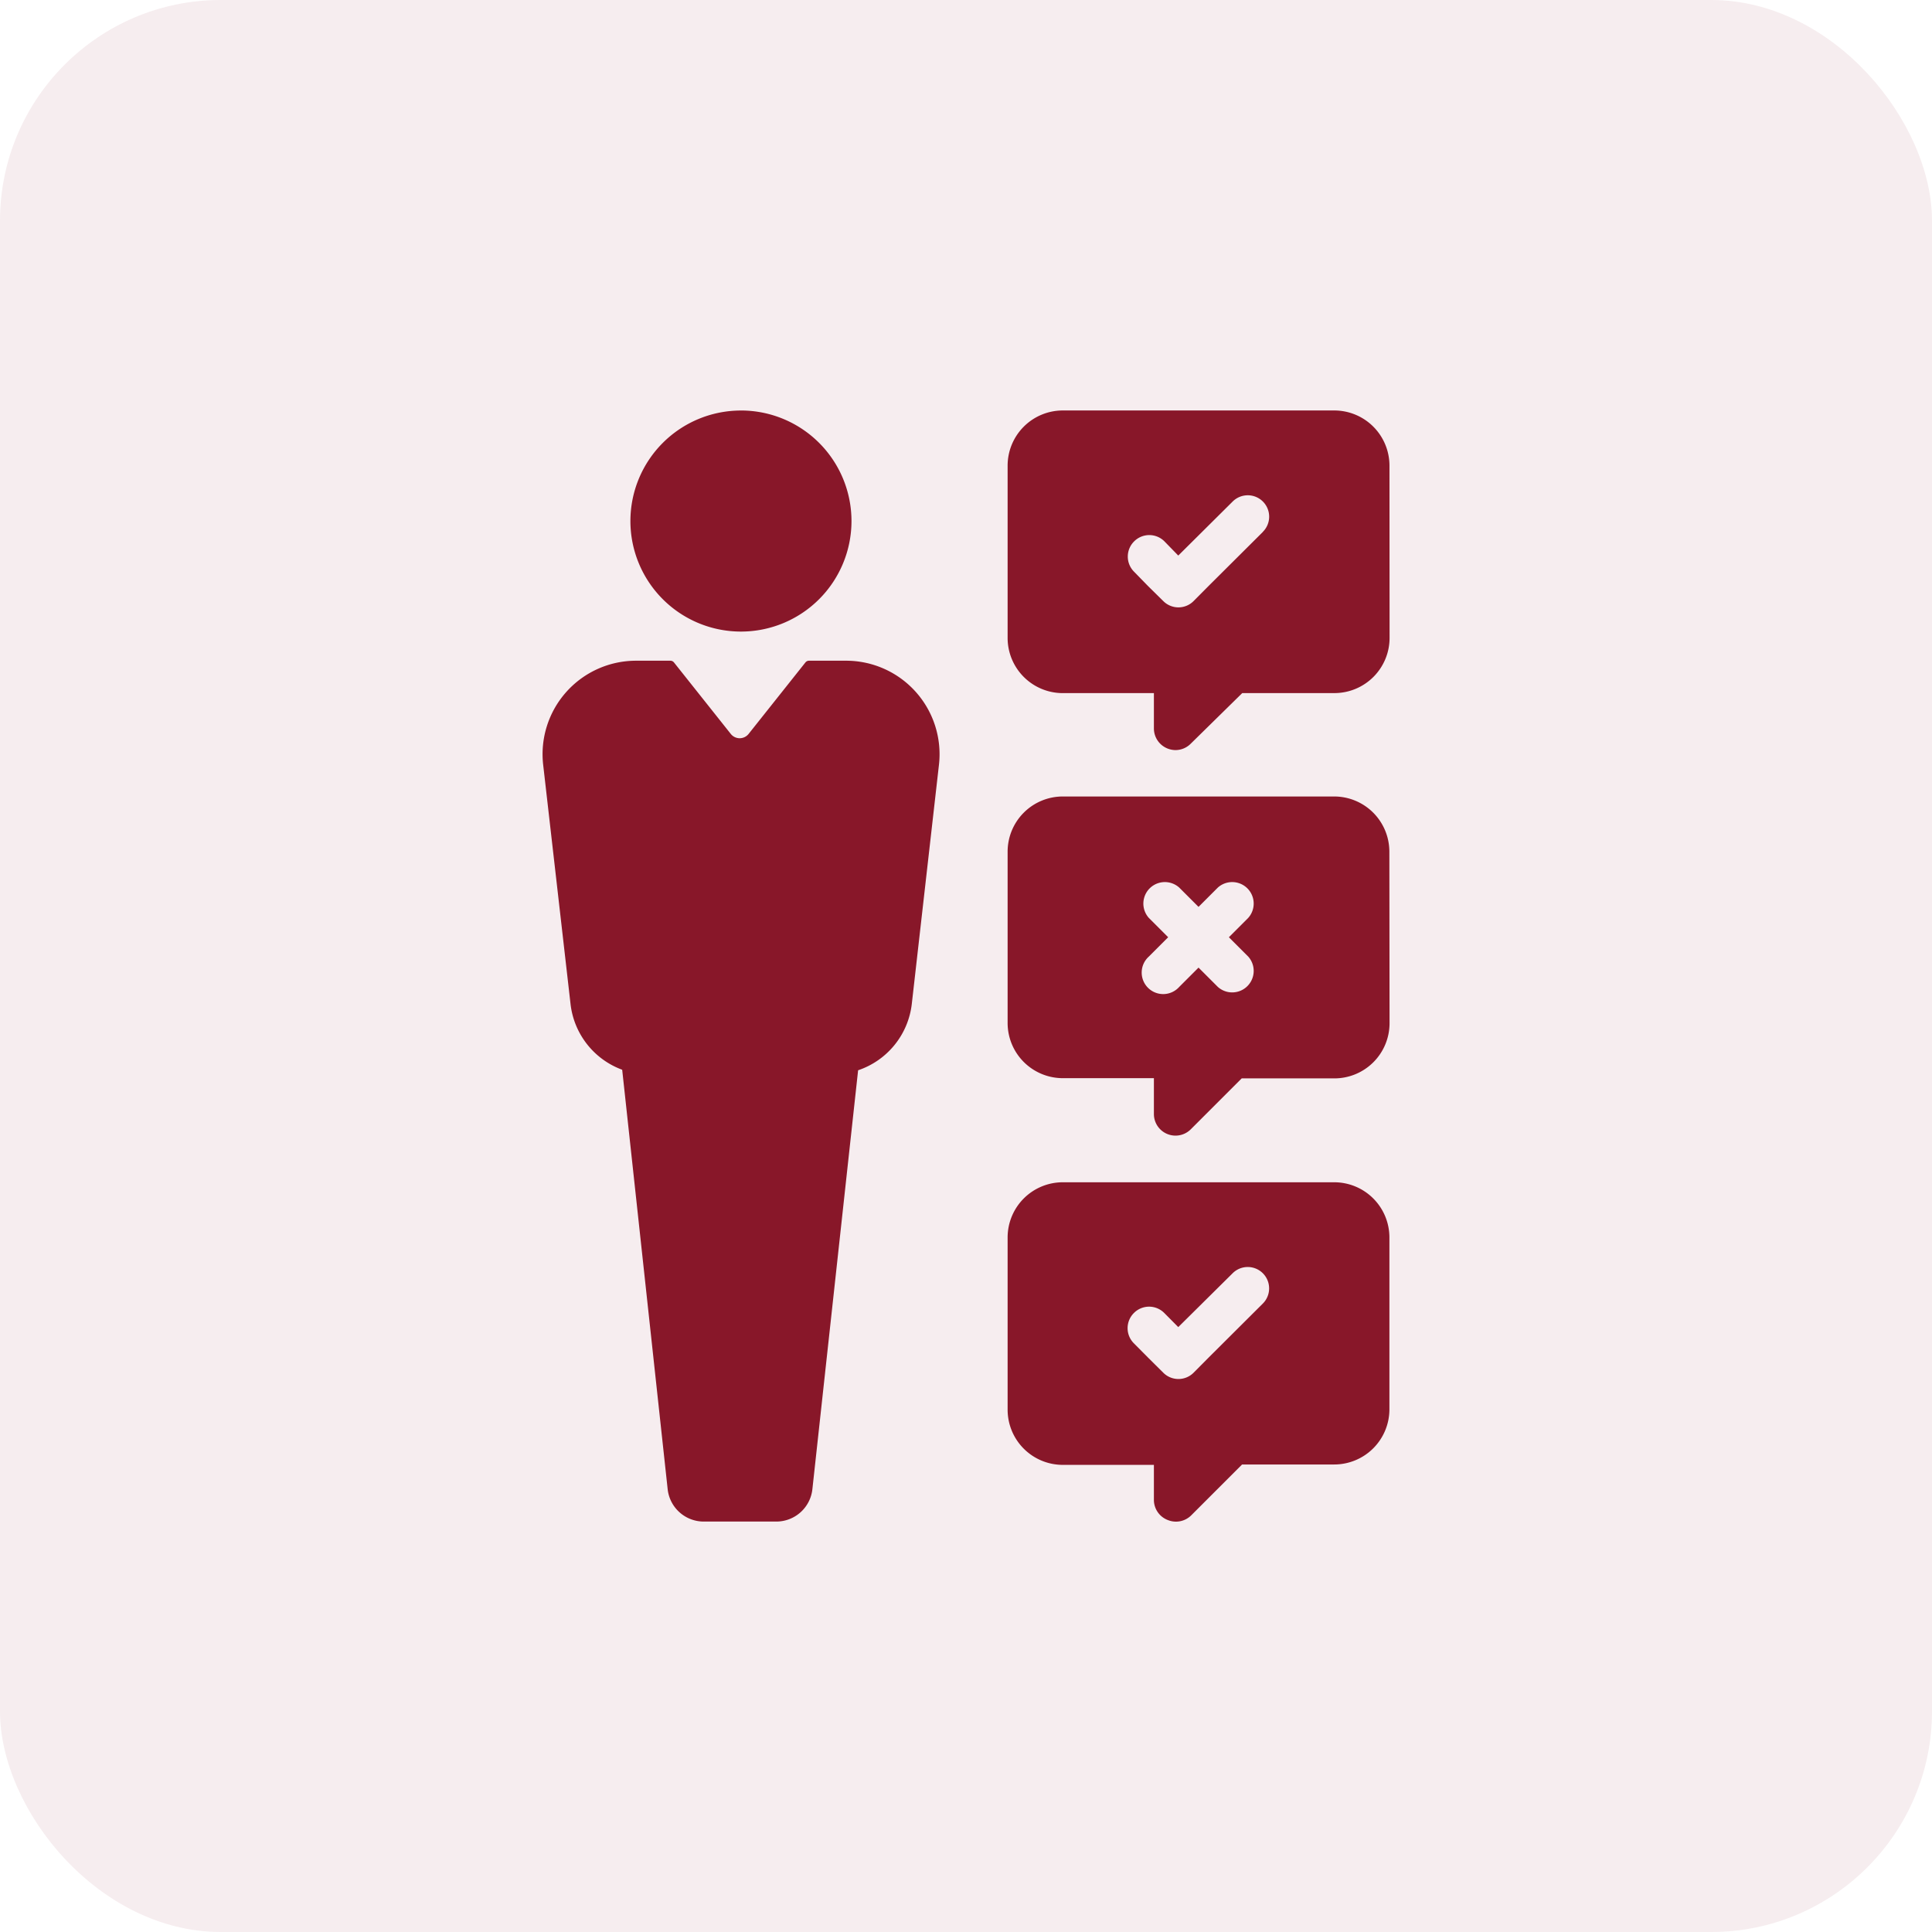
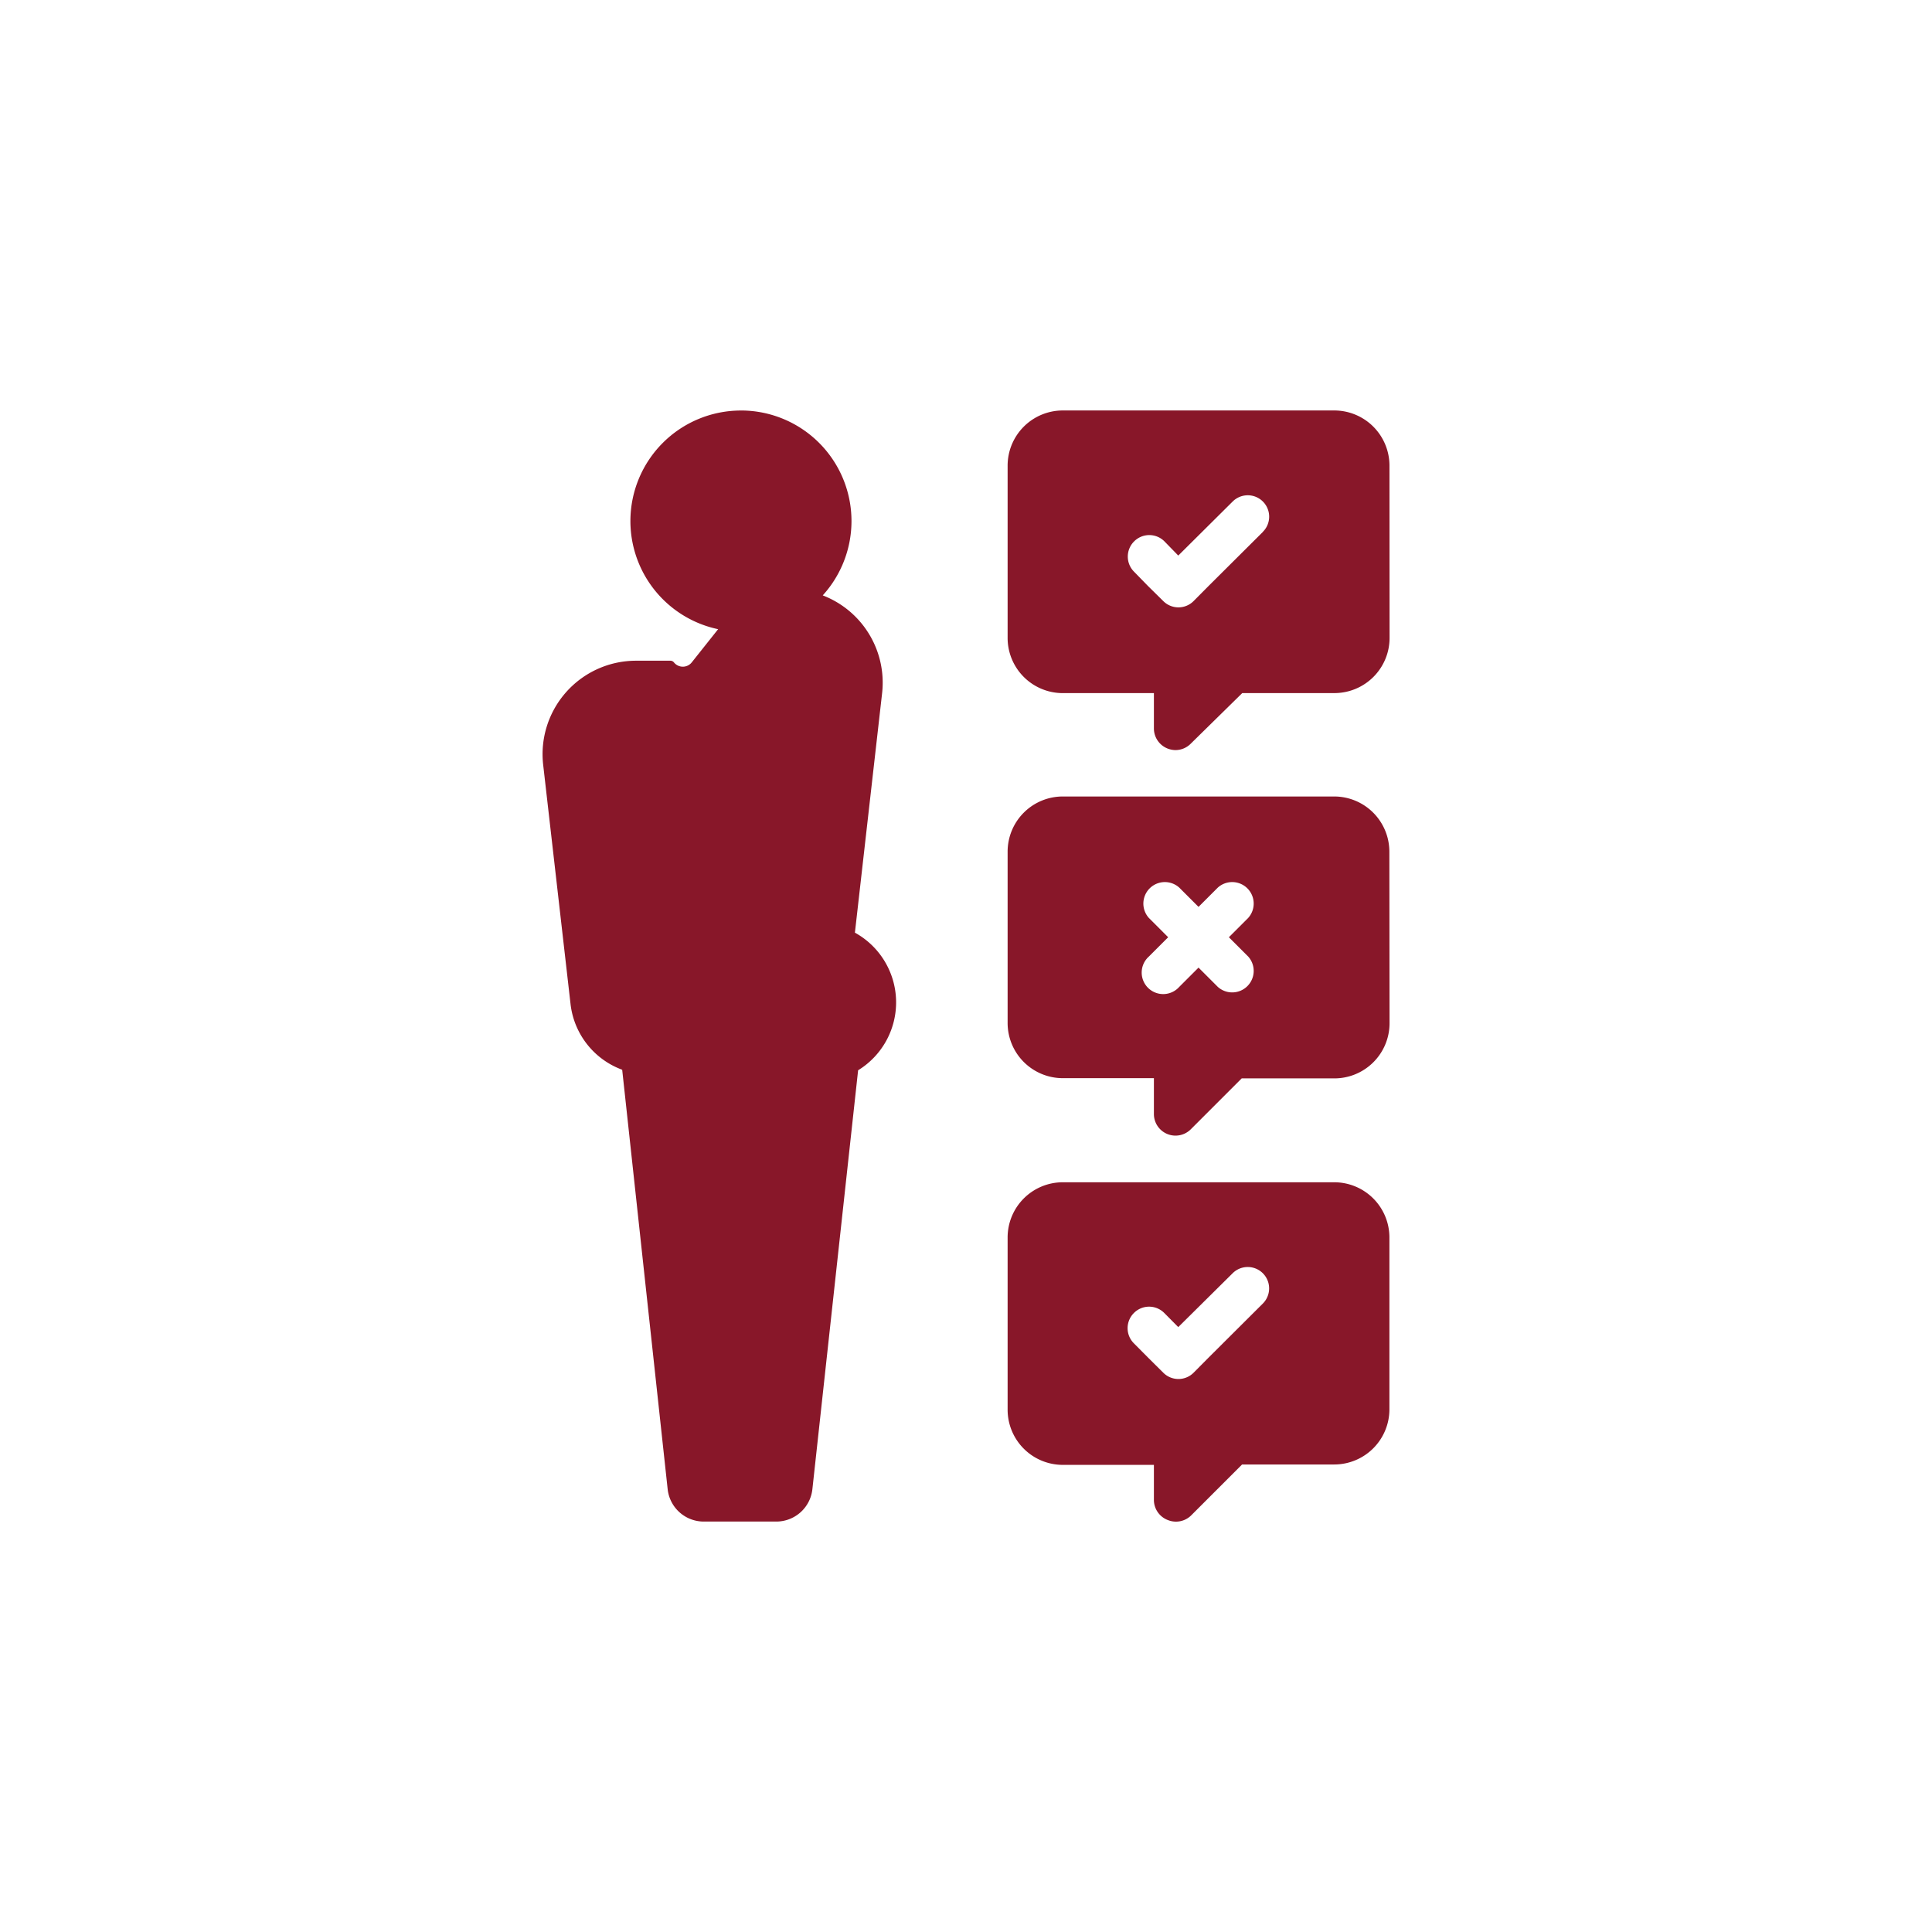
<svg xmlns="http://www.w3.org/2000/svg" width="70" height="70" viewBox="0 0 70 70">
  <g id="Group_9567" data-name="Group 9567" transform="translate(-1281 -2099)">
-     <rect id="Rectangle_2418" data-name="Rectangle 2418" width="70" height="70" rx="8" transform="translate(1281 2099)" fill="#f3e7e9" opacity="0.75" />
    <g id="noun_decision_683442_1_" data-name="noun_decision_683442(1)" transform="translate(1287.891 2112.729)">
-       <path id="Path_18549" data-name="Path 18549" d="M43.452,3.143a2,2,0,0,0-2-2H31.617a2,2,0,0,0-2,2V9.377a2,2,0,0,0,2,2.007h3.3v1.277a.783.783,0,0,0,.482.725.791.791,0,0,0,.3.062.779.779,0,0,0,.552-.231l1.867-1.834h3.338a2,2,0,0,0,2-2Zm-4.586,2.4L36.9,7.5l-.544.548a.775.775,0,0,1-1.1,0L34.7,7.5,34.2,6.987a.775.775,0,0,1,0-1.1h0a.775.775,0,0,1,1.1,0L35.8,6.4l1.97-1.957a.775.775,0,1,1,1.092,1.1Zm-3.449,35.8a.783.783,0,0,0,.853-.169l1.842-1.842h3.338a2,2,0,0,0,2-1.986V31.107a2,2,0,0,0-2-2H31.617a2,2,0,0,0-2,2v6.239a2,2,0,0,0,2,2h3.3v1.286A.783.783,0,0,0,35.416,41.343ZM34.7,35.454l-.507-.511a.775.775,0,0,1,0-1.1h0a.775.775,0,0,1,1.1,0l.507.511L37.773,32.4a.775.775,0,0,1,1.092,1.1L36.9,35.458l-.544.548a.775.775,0,0,1-1.1,0Zm8.748-18.325a2,2,0,0,0-2-2H31.617a2,2,0,0,0-2,2v6.206a2,2,0,0,0,2,2h3.3v1.294a.783.783,0,0,0,1.339.556l1.842-1.842h3.338a2,2,0,0,0,2.019-2.011Zm-5.114,3.8a.779.779,0,0,1-1.1,1.1l-.7-.7-.7.7a.779.779,0,1,1-1.1-1.1l.7-.7-.7-.7a.779.779,0,0,1,1.1-1.1l.7.7.7-.7a.779.779,0,0,1,1.1,1.1l-.7.7ZM12.789,13.98A3.387,3.387,0,0,1,16.16,10.21H17.4a.165.165,0,0,1,.128.062l2.06,2.592a.412.412,0,0,0,.643,0l2.06-2.592a.165.165,0,0,1,.132-.062h1.306a3.387,3.387,0,0,1,3.4,3.771l-.985,8.674A2.885,2.885,0,0,1,24.2,25.049L22.543,40.23A1.315,1.315,0,0,1,21.237,41.4H18.608A1.315,1.315,0,0,1,17.3,40.23l-1.648-15.2a2.885,2.885,0,0,1-1.871-2.378ZM19.955,1.144A4.005,4.005,0,1,1,15.95,5.15a4.005,4.005,0,0,1,4.005-4.005Z" fill="#881729" />
+       <path id="Path_18549" data-name="Path 18549" d="M43.452,3.143a2,2,0,0,0-2-2H31.617a2,2,0,0,0-2,2V9.377a2,2,0,0,0,2,2.007h3.3v1.277a.783.783,0,0,0,.482.725.791.791,0,0,0,.3.062.779.779,0,0,0,.552-.231l1.867-1.834h3.338a2,2,0,0,0,2-2Zm-4.586,2.4L36.9,7.5l-.544.548a.775.775,0,0,1-1.1,0L34.7,7.5,34.2,6.987a.775.775,0,0,1,0-1.1h0a.775.775,0,0,1,1.1,0L35.8,6.4l1.97-1.957a.775.775,0,1,1,1.092,1.1Zm-3.449,35.8a.783.783,0,0,0,.853-.169l1.842-1.842h3.338a2,2,0,0,0,2-1.986V31.107a2,2,0,0,0-2-2H31.617a2,2,0,0,0-2,2v6.239a2,2,0,0,0,2,2h3.3v1.286A.783.783,0,0,0,35.416,41.343ZM34.7,35.454l-.507-.511a.775.775,0,0,1,0-1.1h0a.775.775,0,0,1,1.1,0l.507.511L37.773,32.4a.775.775,0,0,1,1.092,1.1L36.9,35.458l-.544.548a.775.775,0,0,1-1.1,0Zm8.748-18.325a2,2,0,0,0-2-2H31.617a2,2,0,0,0-2,2v6.206a2,2,0,0,0,2,2h3.3v1.294a.783.783,0,0,0,1.339.556l1.842-1.842h3.338a2,2,0,0,0,2.019-2.011Zm-5.114,3.8a.779.779,0,0,1-1.1,1.1l-.7-.7-.7.7a.779.779,0,1,1-1.1-1.1l.7-.7-.7-.7a.779.779,0,0,1,1.1-1.1l.7.7.7-.7a.779.779,0,0,1,1.1,1.1l-.7.7ZM12.789,13.98A3.387,3.387,0,0,1,16.16,10.21H17.4a.165.165,0,0,1,.128.062a.412.412,0,0,0,.643,0l2.06-2.592a.165.165,0,0,1,.132-.062h1.306a3.387,3.387,0,0,1,3.4,3.771l-.985,8.674A2.885,2.885,0,0,1,24.2,25.049L22.543,40.23A1.315,1.315,0,0,1,21.237,41.4H18.608A1.315,1.315,0,0,1,17.3,40.23l-1.648-15.2a2.885,2.885,0,0,1-1.871-2.378ZM19.955,1.144A4.005,4.005,0,1,1,15.95,5.15a4.005,4.005,0,0,1,4.005-4.005Z" fill="#881729" />
    </g>
  </g>
</svg>